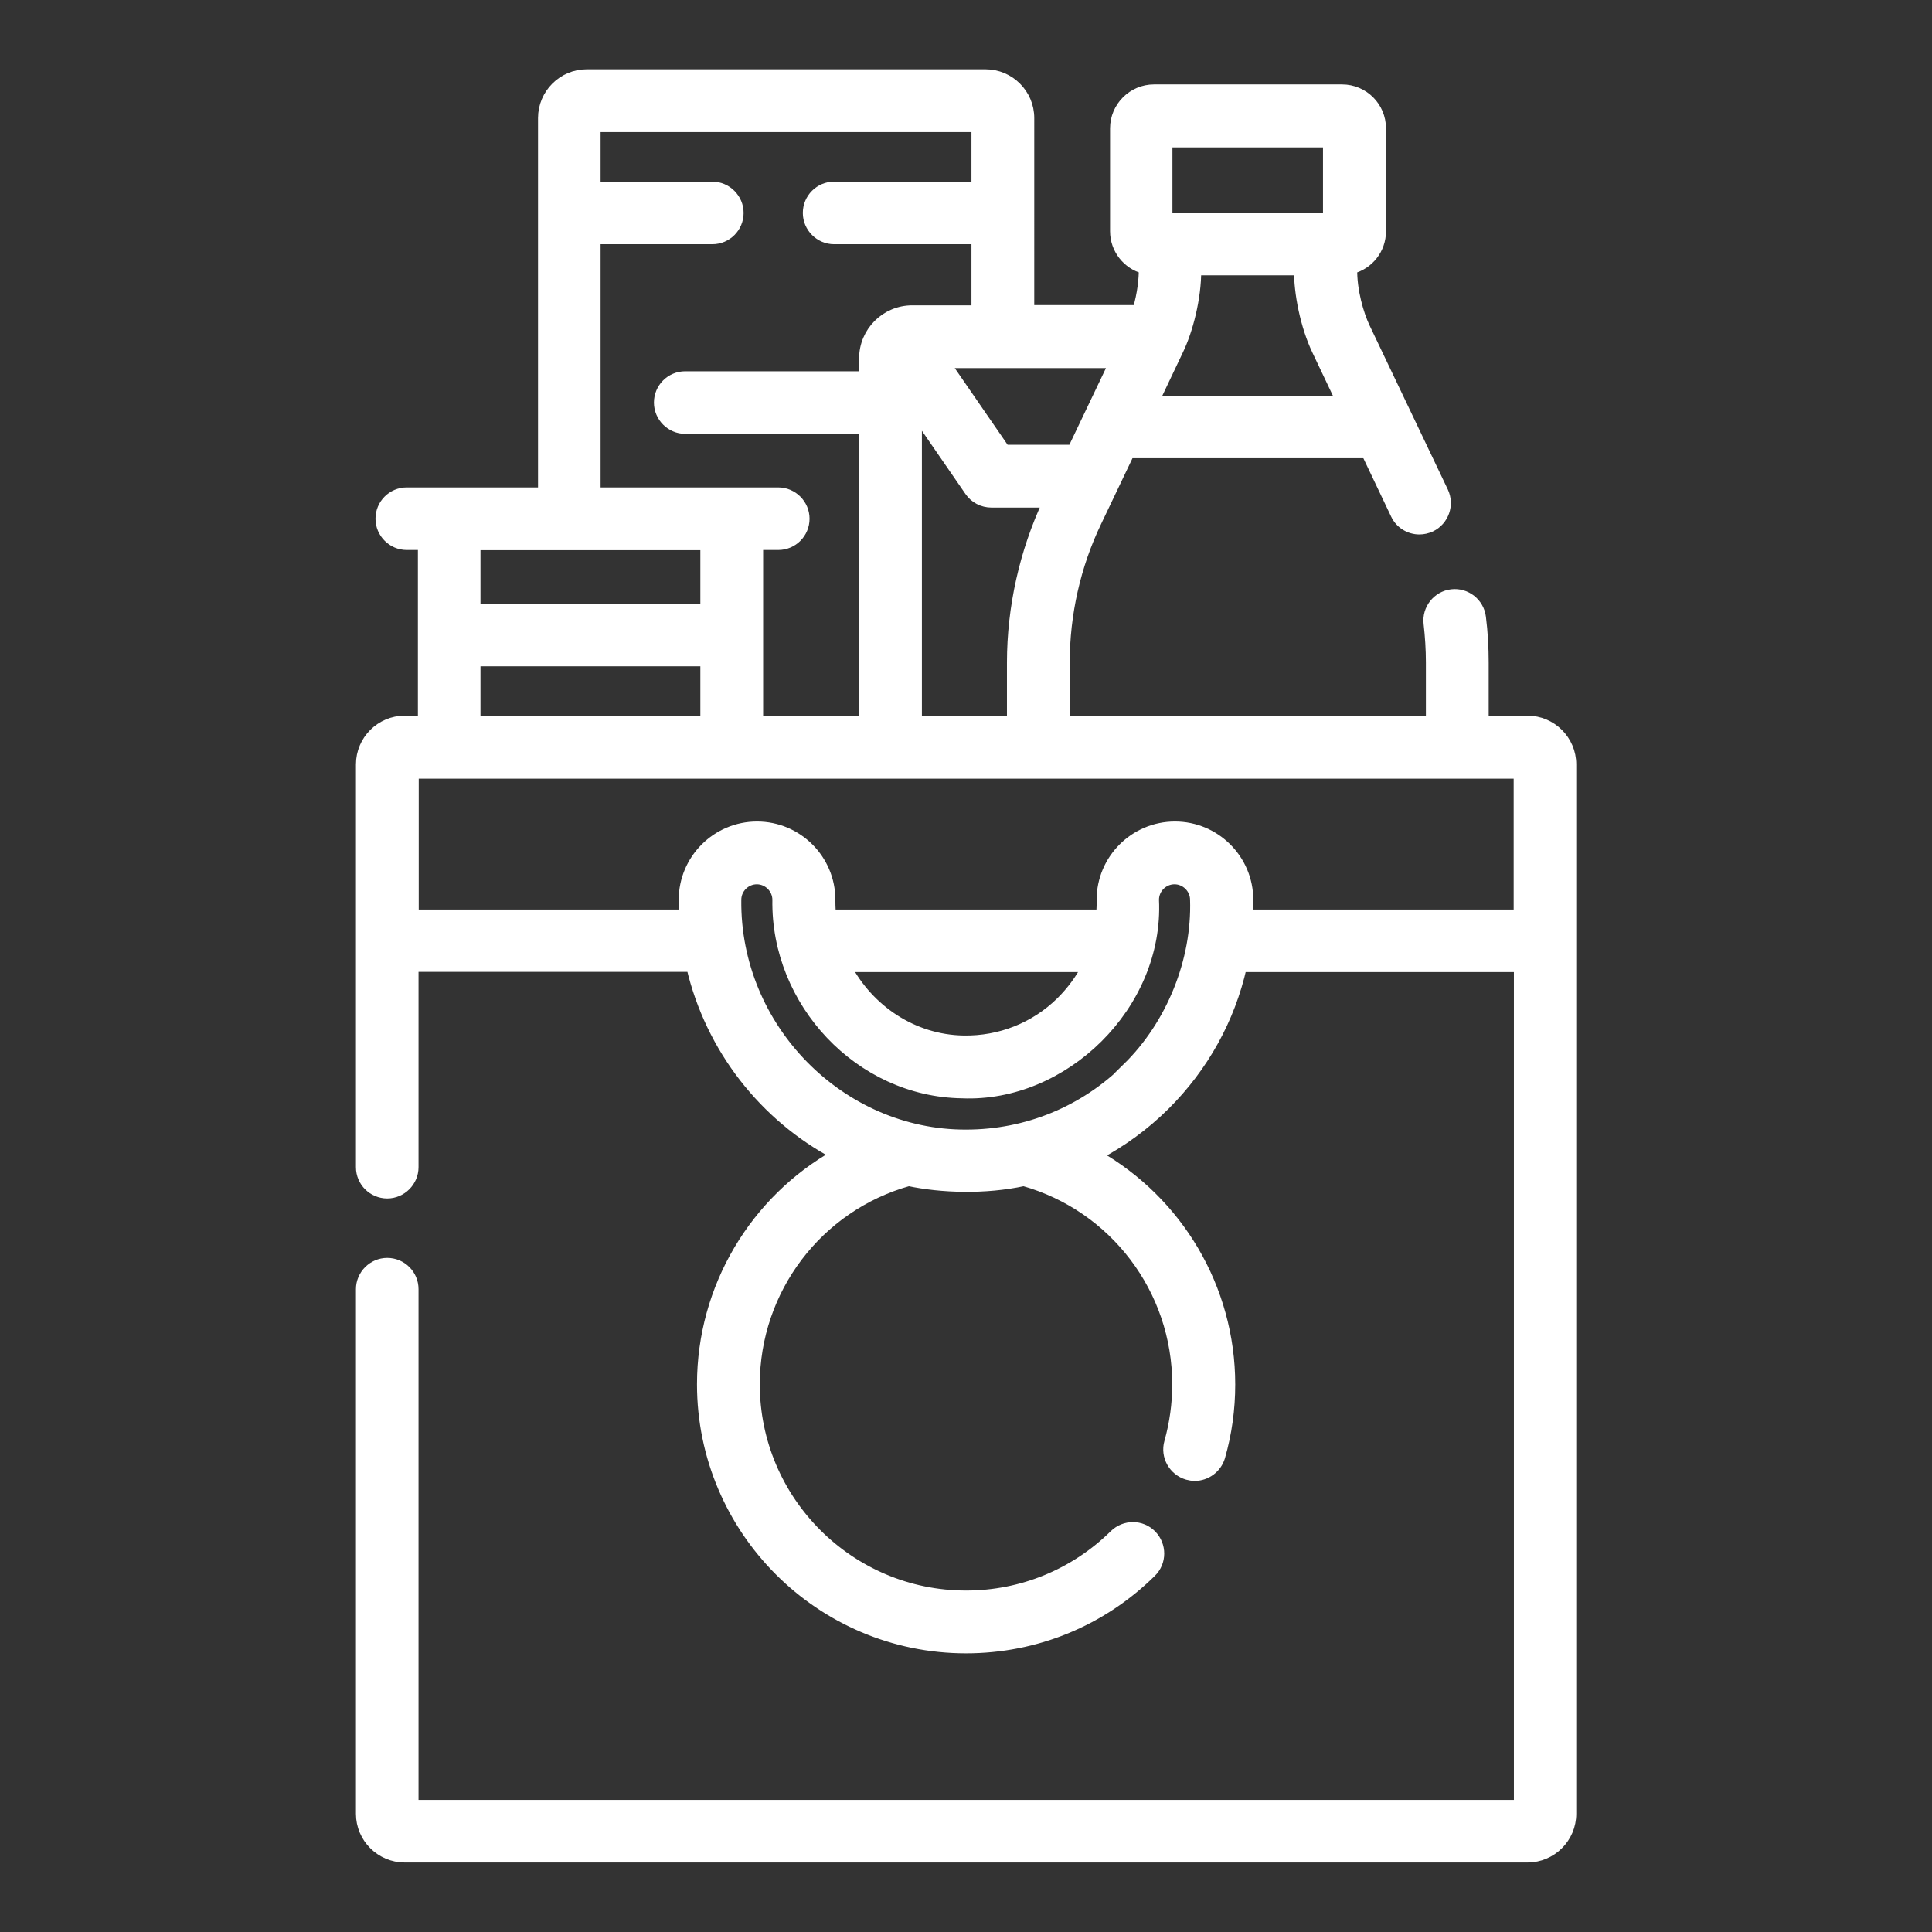
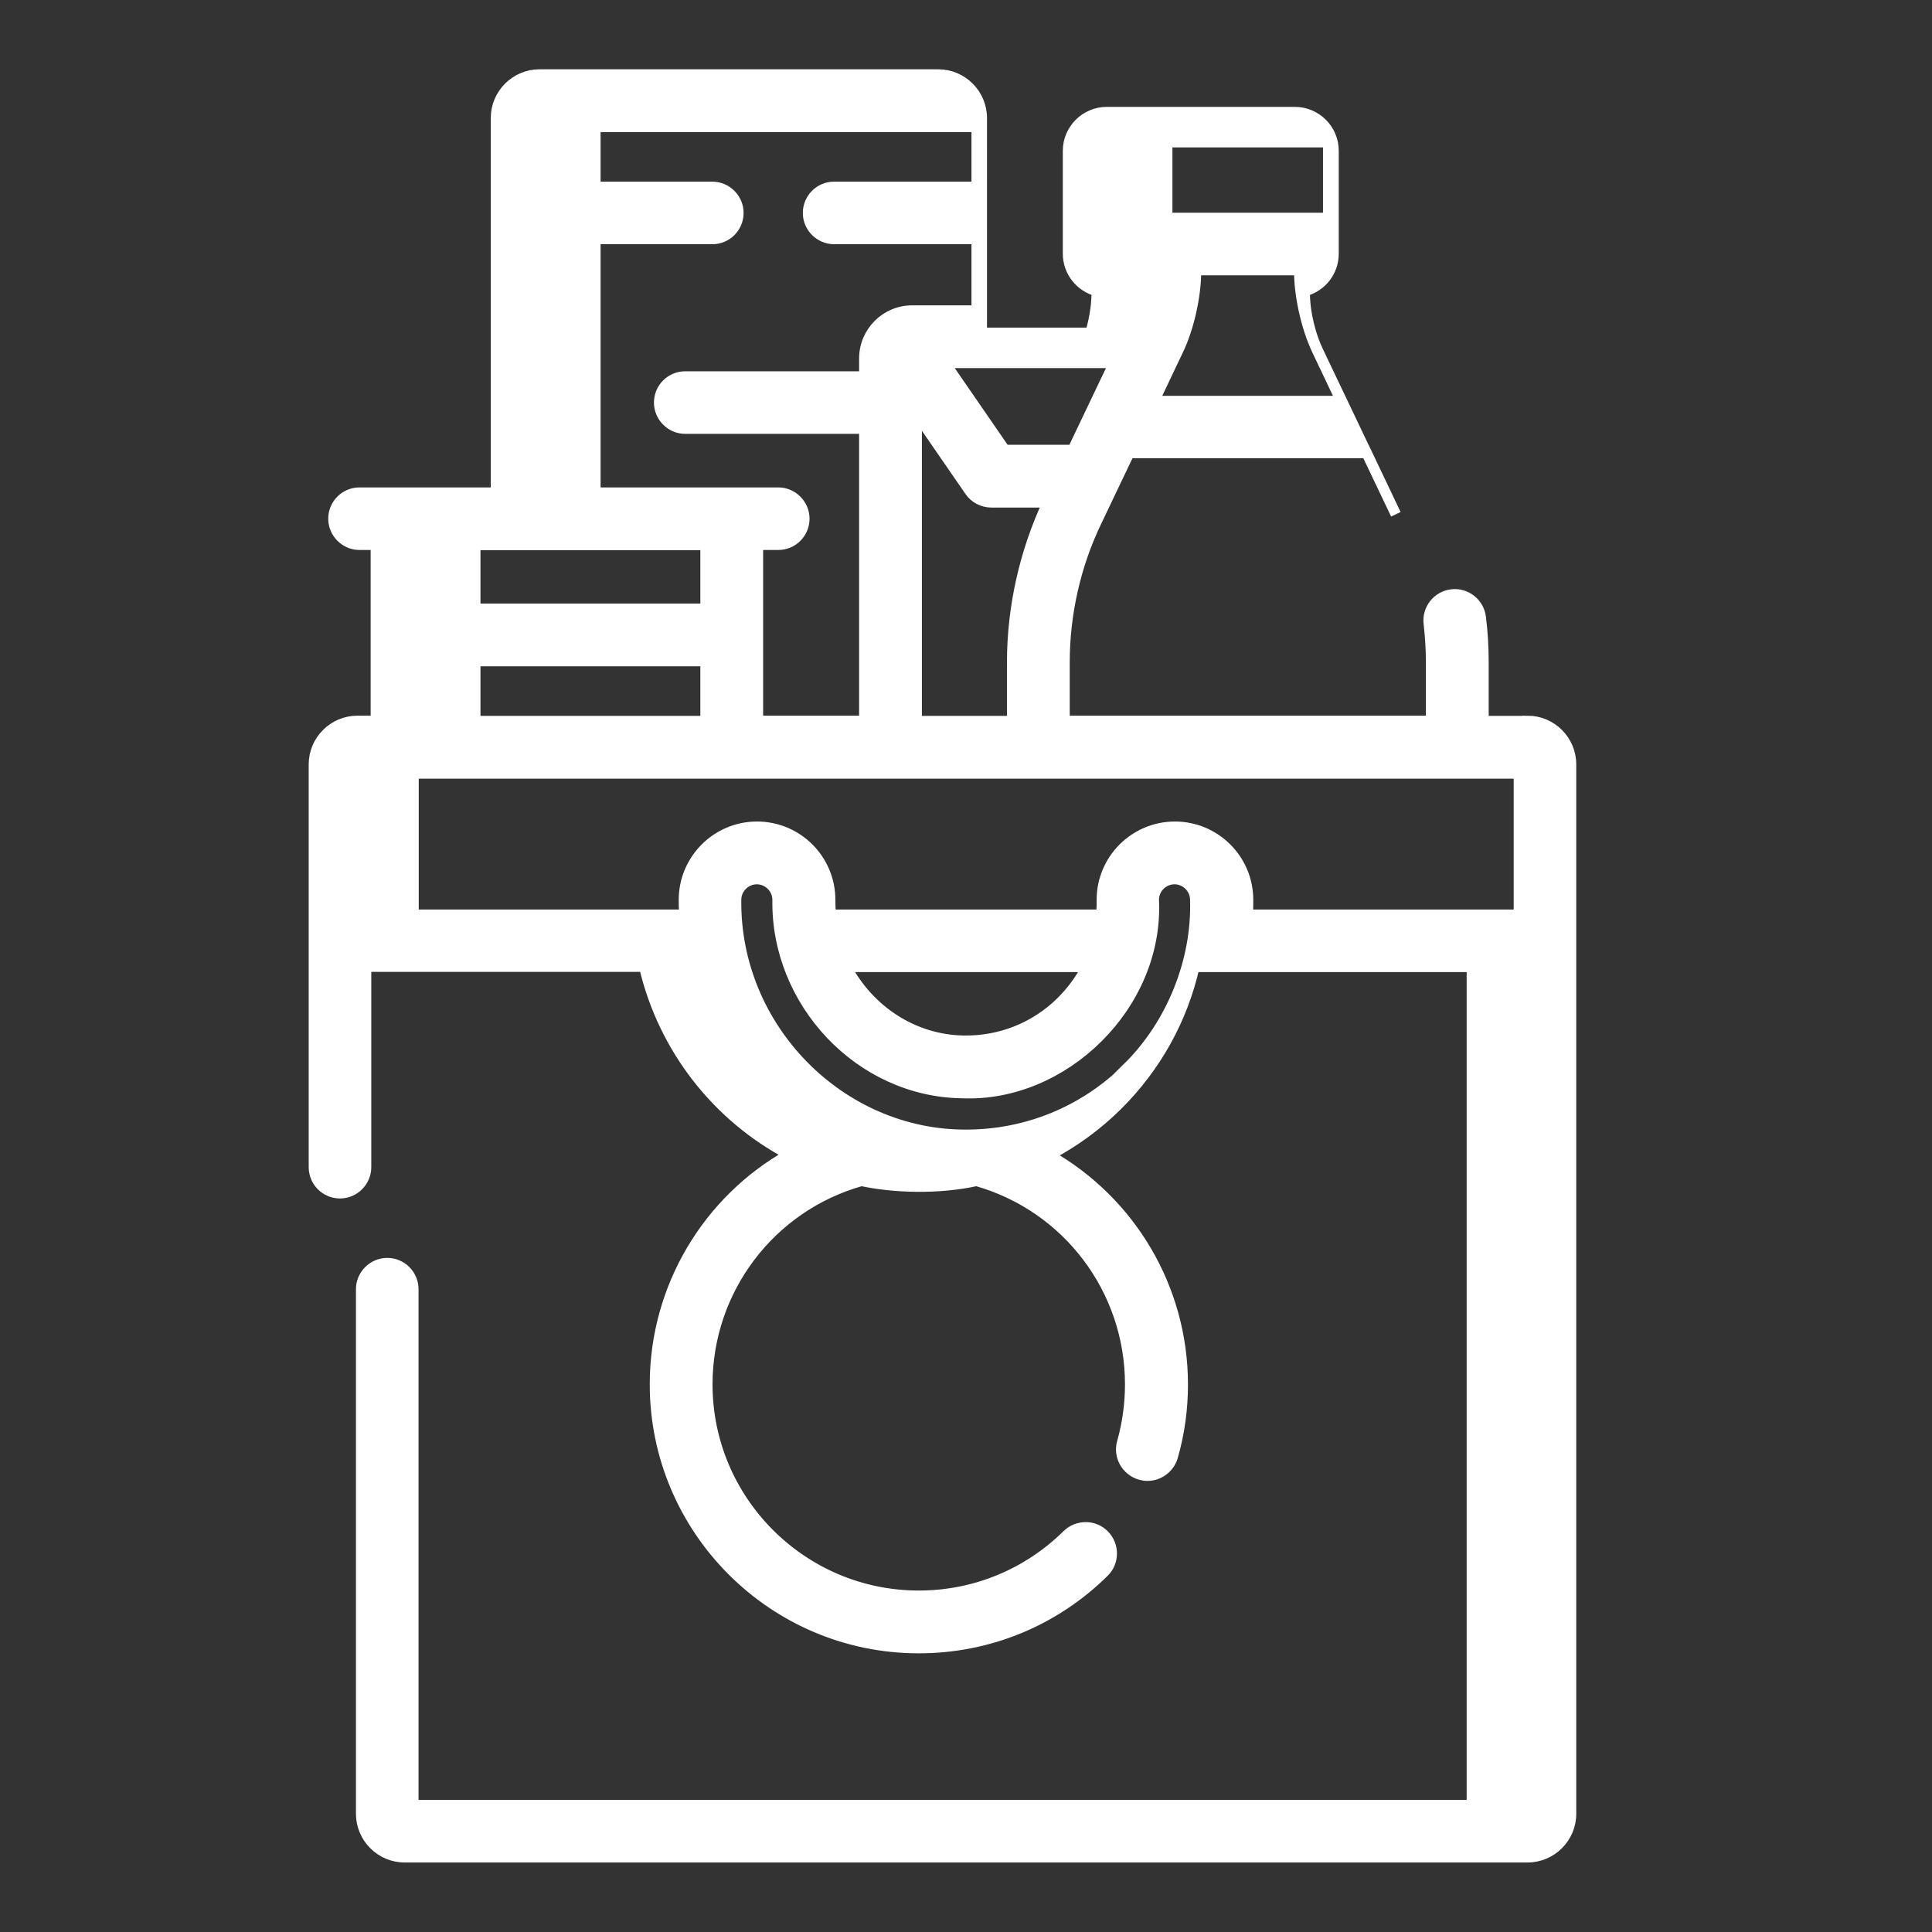
<svg xmlns="http://www.w3.org/2000/svg" id="a" data-name="Layer 1" viewBox="0 0 92 92">
  <rect x="0" y="0" width="92" height="92" fill="#333333" stroke="none" />
  <defs>
    <style>
      .b {
        fill: #fff;
        stroke: #fff;
        stroke-miterlimit: 10;
        stroke-width: .5px;
      }
    </style>
  </defs>
-   <path class="b" d="M72.74,34.34h-2.1v-2.79c0-.71-.04-1.44-.13-2.15-.08-.68-.7-1.17-1.38-1.09-.68.08-1.17.7-1.09,1.38.07.61.11,1.24.11,1.85v2.79h-17.46v-2.79c0-2.3.52-4.62,1.52-6.7l1.56-3.27h11.31l1.39,2.92c.21.45.66.71,1.12.71.18,0,.36-.04.54-.12.62-.3.88-1.04.59-1.66l-3.72-7.8c-.31-.65-.64-1.78-.62-2.83.79-.21,1.37-.92,1.37-1.78v-4.9c0-1.02-.83-1.84-1.84-1.84h-8.96c-1.01,0-1.84.83-1.84,1.84v4.9c0,.85.58,1.57,1.37,1.78,0,.49-.06,1.17-.3,1.99h-5.18V5.62c0-1.14-.93-2.07-2.07-2.07h-18.99c-1.14,0-2.07.93-2.07,2.07v17.84h-6.5c-.69,0-1.24.56-1.24,1.24s.56,1.24,1.24,1.24h.78v8.39h-.88c-1.14,0-2.07.93-2.07,2.07v19.18c0,.69.56,1.24,1.24,1.24s1.24-.56,1.24-1.24v-9.55h13.25c.91,3.89,3.47,7.14,6.9,8.95-3.87,2.18-6.39,6.32-6.39,10.94,0,6.92,5.63,12.56,12.56,12.56,3.32,0,6.45-1.28,8.82-3.62.49-.48.49-1.27.01-1.76-.48-.49-1.27-.49-1.76-.01-1.9,1.87-4.41,2.9-7.07,2.9-5.55,0-10.07-4.52-10.07-10.07,0-4.52,3.01-8.48,7.34-9.69,1.55.33,3.64.4,5.48,0,4.32,1.22,7.32,5.17,7.32,9.69,0,.94-.13,1.87-.38,2.76-.19.66.2,1.35.86,1.54.11.03.23.05.34.05.54,0,1.04-.36,1.2-.9.32-1.11.48-2.27.48-3.44,0-4.6-2.5-8.73-6.36-10.92,1.18-.62,2.27-1.41,3.25-2.38,1.85-1.84,3.1-4.11,3.66-6.59h13.22v39.92H19.68v-24.57c0-.69-.56-1.24-1.24-1.24s-1.24.56-1.24,1.24v24.98c0,1.14.93,2.07,2.07,2.07h53.47c1.14,0,2.07-.93,2.07-2.07v-49.97c0-1.14-.93-2.07-2.07-2.07h0ZM43.65,34.34v-14.63l2.53,3.67c.23.34.62.54,1.03.54h2.69c-1.11,2.38-1.7,5.01-1.7,7.63v2.79h-4.55ZM53.06,17.28l-1.98,4.15h-3.23l-2.86-4.15h8.06ZM54.95,19.1l1.14-2.4c.47-.96.87-2.52.86-3.84h4.92c-.01,1.07.29,2.65.86,3.84l1.14,2.4h-8.94ZM55.58,6.77h7.67v3.61h-7.67v-3.61ZM28.35,11.38h5.57c.69,0,1.24-.56,1.24-1.24s-.56-1.24-1.24-1.24h-5.57v-2.86h18.16v2.86h-6.79c-.69,0-1.24.56-1.24,1.24s.56,1.24,1.24,1.24h6.79v3.41h-3.07c-1.26,0-2.28,1.02-2.28,2.28v.86h-8.53c-.69,0-1.24.56-1.24,1.24s.56,1.24,1.24,1.24h8.53v13.92h-5.07v-8.39h.97c.69,0,1.24-.56,1.24-1.24s-.56-1.24-1.24-1.24h-8.71v-12.08ZM33.6,25.95v3.04h-10.97v-3.04h10.97ZM22.63,31.48h10.97v2.86h-10.97v-2.86ZM53.7,50.87c-2.07,2.05-4.8,3.17-7.7,3.17-5.97.02-11.02-5.06-10.95-11.19,0-.55.45-.99.99-.99s.99.45.99.99c-.08,4.86,3.9,9.13,8.78,9.2,4.83.21,9.37-4.18,9.13-9.2,0-.55.45-.99.99-.99s.99.45.99.99c.09,2.89-1.12,5.94-3.25,8.02h0ZM40.29,46.04h11.47c-.31.61-.73,1.17-1.23,1.67-1.25,1.23-2.91,1.88-4.65,1.85-2.41-.04-4.51-1.47-5.59-3.52h0ZM59.42,43.56c0-.06.01-.25.01-.71,0-1.92-1.56-3.48-3.48-3.48s-3.48,1.56-3.48,3.48c0,.3.01.12-.02.71h-12.89c-.01-.15-.03-.29-.03-.71,0-1.92-1.56-3.48-3.48-3.48s-3.48,1.56-3.48,3.48c0,.2,0,.29.02.71h-12.9v-6.73h52.64v6.73h-12.9ZM59.42,43.56" />
+   <path class="b" d="M72.74,34.34h-2.1v-2.79c0-.71-.04-1.44-.13-2.15-.08-.68-.7-1.17-1.38-1.09-.68.08-1.17.7-1.09,1.38.07.61.11,1.24.11,1.85v2.79h-17.46v-2.79c0-2.3.52-4.62,1.52-6.7l1.56-3.27h11.31l1.39,2.92l-3.72-7.8c-.31-.65-.64-1.78-.62-2.83.79-.21,1.37-.92,1.37-1.78v-4.9c0-1.02-.83-1.84-1.84-1.84h-8.96c-1.01,0-1.84.83-1.84,1.84v4.9c0,.85.58,1.57,1.37,1.78,0,.49-.06,1.17-.3,1.99h-5.18V5.62c0-1.14-.93-2.07-2.07-2.07h-18.99c-1.14,0-2.07.93-2.07,2.07v17.84h-6.5c-.69,0-1.24.56-1.24,1.24s.56,1.24,1.24,1.24h.78v8.39h-.88c-1.14,0-2.07.93-2.07,2.07v19.18c0,.69.56,1.24,1.24,1.24s1.24-.56,1.24-1.24v-9.55h13.25c.91,3.89,3.47,7.14,6.9,8.95-3.87,2.18-6.39,6.32-6.39,10.94,0,6.92,5.63,12.56,12.56,12.56,3.32,0,6.45-1.28,8.82-3.62.49-.48.49-1.27.01-1.76-.48-.49-1.27-.49-1.76-.01-1.9,1.87-4.41,2.9-7.07,2.9-5.55,0-10.07-4.52-10.07-10.07,0-4.52,3.01-8.48,7.34-9.69,1.55.33,3.64.4,5.48,0,4.32,1.22,7.32,5.17,7.32,9.69,0,.94-.13,1.87-.38,2.76-.19.66.2,1.35.86,1.54.11.03.23.05.34.05.54,0,1.04-.36,1.2-.9.32-1.11.48-2.27.48-3.44,0-4.6-2.5-8.73-6.36-10.92,1.18-.62,2.27-1.41,3.25-2.38,1.85-1.84,3.1-4.11,3.66-6.59h13.22v39.92H19.68v-24.57c0-.69-.56-1.24-1.24-1.24s-1.24.56-1.24,1.24v24.98c0,1.14.93,2.07,2.07,2.07h53.47c1.14,0,2.07-.93,2.07-2.07v-49.97c0-1.14-.93-2.07-2.07-2.07h0ZM43.65,34.34v-14.63l2.53,3.67c.23.34.62.54,1.03.54h2.69c-1.11,2.38-1.7,5.01-1.7,7.63v2.79h-4.55ZM53.06,17.28l-1.98,4.15h-3.23l-2.86-4.15h8.06ZM54.95,19.1l1.14-2.4c.47-.96.87-2.52.86-3.84h4.92c-.01,1.07.29,2.65.86,3.84l1.14,2.4h-8.94ZM55.58,6.77h7.67v3.61h-7.67v-3.61ZM28.35,11.38h5.57c.69,0,1.24-.56,1.24-1.24s-.56-1.24-1.24-1.24h-5.57v-2.86h18.16v2.86h-6.79c-.69,0-1.24.56-1.24,1.24s.56,1.24,1.24,1.24h6.79v3.41h-3.07c-1.26,0-2.28,1.02-2.28,2.28v.86h-8.53c-.69,0-1.24.56-1.24,1.24s.56,1.24,1.24,1.24h8.53v13.92h-5.07v-8.39h.97c.69,0,1.24-.56,1.24-1.24s-.56-1.24-1.24-1.24h-8.71v-12.08ZM33.6,25.95v3.04h-10.97v-3.04h10.97ZM22.63,31.48h10.97v2.86h-10.97v-2.86ZM53.7,50.87c-2.07,2.05-4.8,3.17-7.7,3.17-5.97.02-11.02-5.06-10.95-11.19,0-.55.45-.99.99-.99s.99.45.99.99c-.08,4.86,3.9,9.13,8.78,9.2,4.83.21,9.37-4.18,9.13-9.2,0-.55.45-.99.99-.99s.99.45.99.99c.09,2.89-1.12,5.94-3.25,8.02h0ZM40.29,46.04h11.47c-.31.61-.73,1.17-1.23,1.67-1.25,1.23-2.91,1.88-4.65,1.85-2.41-.04-4.51-1.47-5.59-3.52h0ZM59.42,43.56c0-.06.01-.25.01-.71,0-1.92-1.56-3.48-3.48-3.48s-3.48,1.56-3.48,3.48c0,.3.01.12-.02.71h-12.89c-.01-.15-.03-.29-.03-.71,0-1.92-1.56-3.48-3.48-3.48s-3.48,1.56-3.48,3.48c0,.2,0,.29.02.71h-12.9v-6.73h52.64v6.73h-12.9ZM59.42,43.56" />
</svg>